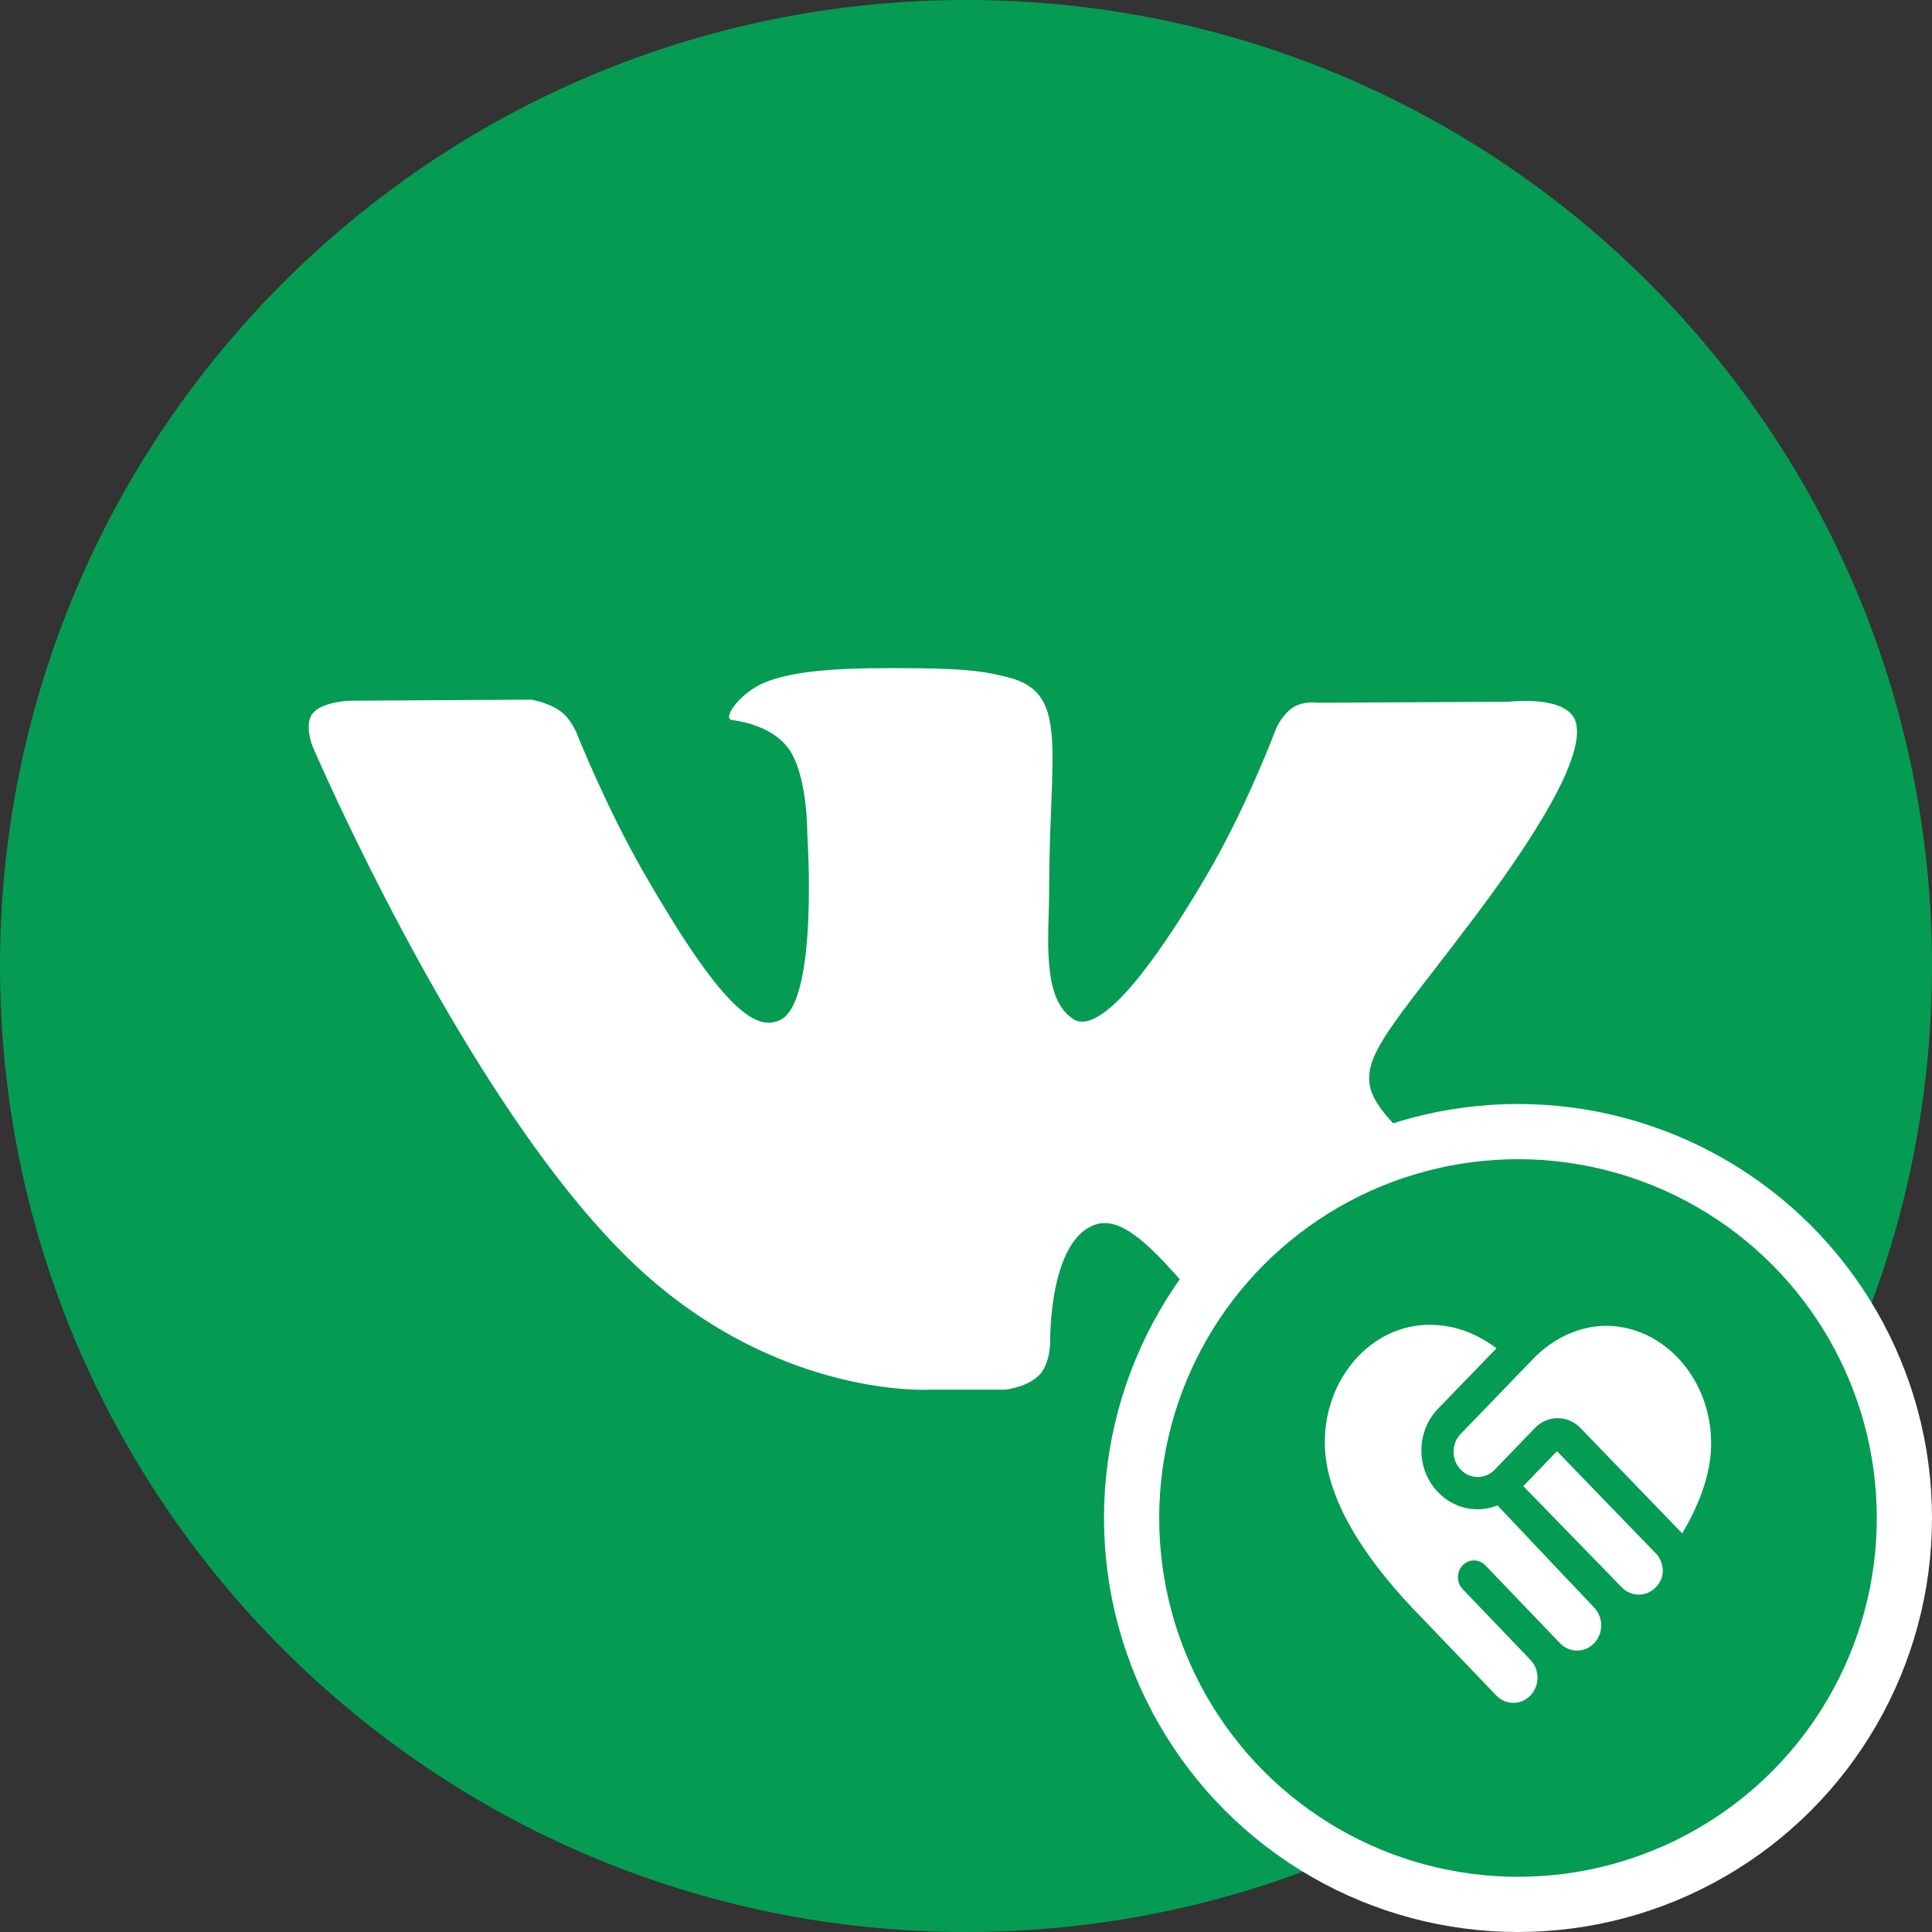
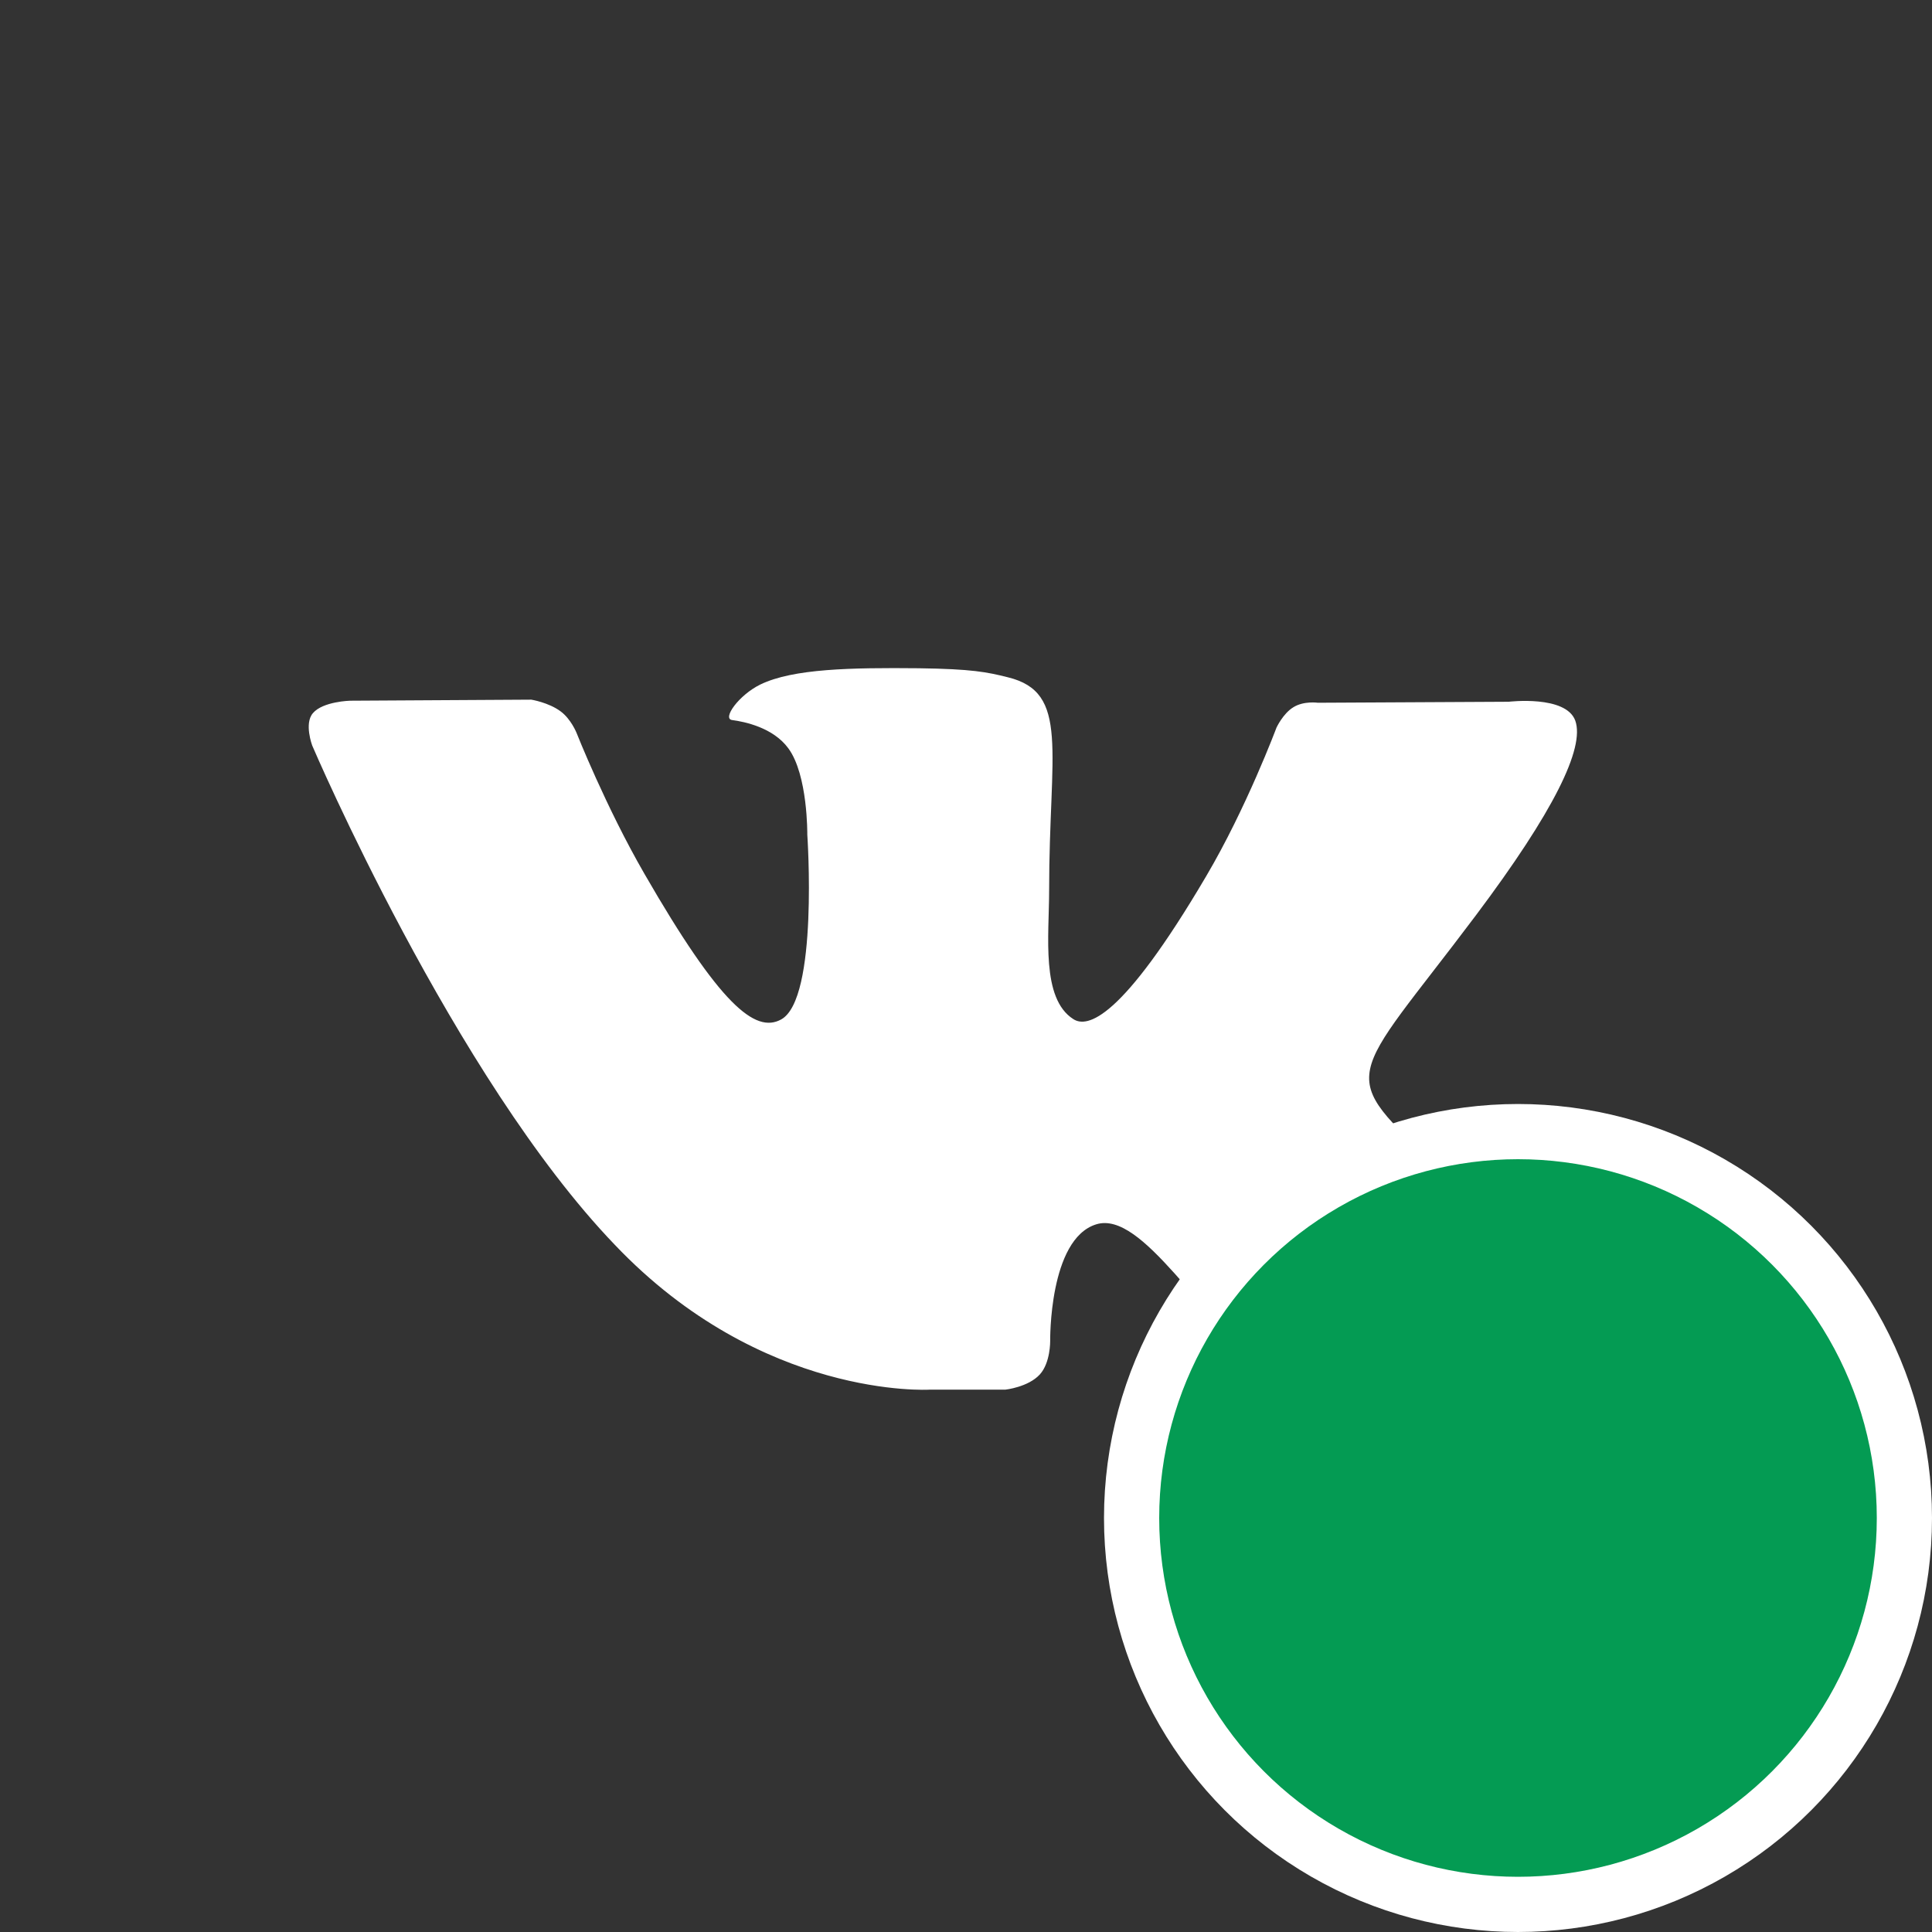
<svg xmlns="http://www.w3.org/2000/svg" width="35" height="35" viewBox="0 0 35 35" fill="none">
  <rect x="0" y="0" width="35" height="35" fill="#333333" stroke="none" />
  <g clip-path="url(#clip0_2434_218)">
-     <path d="M17.5 35C27.165 35 35 27.165 35 17.5C35 7.835 27.165 0 17.5 0C7.835 0 0 7.835 0 17.5C0 27.165 7.835 35 17.5 35Z" fill="#059B53" />
    <path d="M16.837 25.175H18.212C18.212 25.175 18.625 25.131 18.837 24.9C19.031 24.688 19.025 24.294 19.025 24.294C19.025 24.294 19 22.45 19.856 22.181C20.7 21.913 21.781 23.962 22.931 24.75C23.8 25.344 24.456 25.212 24.456 25.212L27.525 25.169C27.525 25.169 29.131 25.069 28.369 23.806C28.306 23.7 27.925 22.875 26.087 21.169C24.163 19.381 24.419 19.669 26.738 16.581C28.15 14.7 28.712 13.55 28.538 13.056C28.369 12.588 27.331 12.713 27.331 12.713L23.875 12.731C23.875 12.731 23.619 12.694 23.431 12.812C23.244 12.925 23.125 13.181 23.125 13.181C23.125 13.181 22.581 14.637 21.85 15.875C20.312 18.488 19.694 18.625 19.444 18.462C18.856 18.087 19.006 16.944 19.006 16.131C19.006 13.6 19.387 12.544 18.256 12.269C17.881 12.175 17.606 12.119 16.644 12.106C15.412 12.094 14.369 12.113 13.775 12.4C13.381 12.594 13.081 13.019 13.262 13.044C13.494 13.075 14.006 13.181 14.281 13.556C14.637 14.037 14.625 15.119 14.625 15.119C14.625 15.119 14.831 18.1 14.15 18.469C13.681 18.725 13.044 18.206 11.675 15.831C10.975 14.619 10.444 13.275 10.444 13.275C10.444 13.275 10.344 13.025 10.156 12.887C9.938 12.725 9.625 12.675 9.625 12.675L6.344 12.694C6.344 12.694 5.85 12.706 5.669 12.919C5.506 13.106 5.656 13.506 5.656 13.506C5.656 13.506 8.225 19.519 11.137 22.55C13.806 25.356 16.837 25.175 16.837 25.175Z" fill="white" />
    <circle cx="27.5" cy="27.5" r="7" fill="#049B53" stroke="white" />
    <g clip-path="url(#clip1_2434_218)">
      <path d="M28.879 29.122C29.05 29.301 29.05 29.59 28.879 29.768C28.708 29.946 28.431 29.946 28.261 29.768L26.909 28.358C26.795 28.239 26.61 28.239 26.497 28.358C26.383 28.477 26.383 28.669 26.497 28.788L27.725 30.07C27.896 30.248 27.896 30.537 27.725 30.715C27.554 30.893 27.277 30.893 27.106 30.715L25.743 29.293C24.881 28.415 24 27.245 24 26.13C24 24.956 24.851 24 25.896 24C26.413 24 26.809 24.201 27.111 24.425L26.049 25.523C25.856 25.724 25.75 25.992 25.75 26.277C25.75 26.561 25.856 26.829 26.049 27.03C26.241 27.231 26.498 27.342 26.771 27.342C26.895 27.342 27.015 27.316 27.128 27.272L28.88 29.123L28.879 29.122ZM28.206 26.29L27.596 26.923L29.378 28.754C29.549 28.933 29.826 28.933 29.997 28.754C30.258 28.482 30.034 28.18 30.034 28.18L28.206 26.29ZM29.092 24.018C28.615 24.021 28.162 24.237 27.814 24.576L26.461 25.978C26.29 26.156 26.29 26.445 26.461 26.623C26.632 26.802 26.909 26.802 27.08 26.623L27.808 25.868C28.035 25.633 28.402 25.633 28.63 25.868L30.475 27.779C30.822 27.194 30.999 26.646 30.999 26.148C30.999 24.973 30.137 24.018 29.091 24.018H29.092Z" fill="white" />
    </g>
  </g>
  <defs>
    <clipPath id="clip0_2434_218">
      <rect width="35" height="35" fill="white" />
    </clipPath>
    <clipPath id="clip1_2434_218">
-       <rect width="7" height="7" fill="white" transform="translate(24 24)" />
-     </clipPath>
+       </clipPath>
  </defs>
</svg>